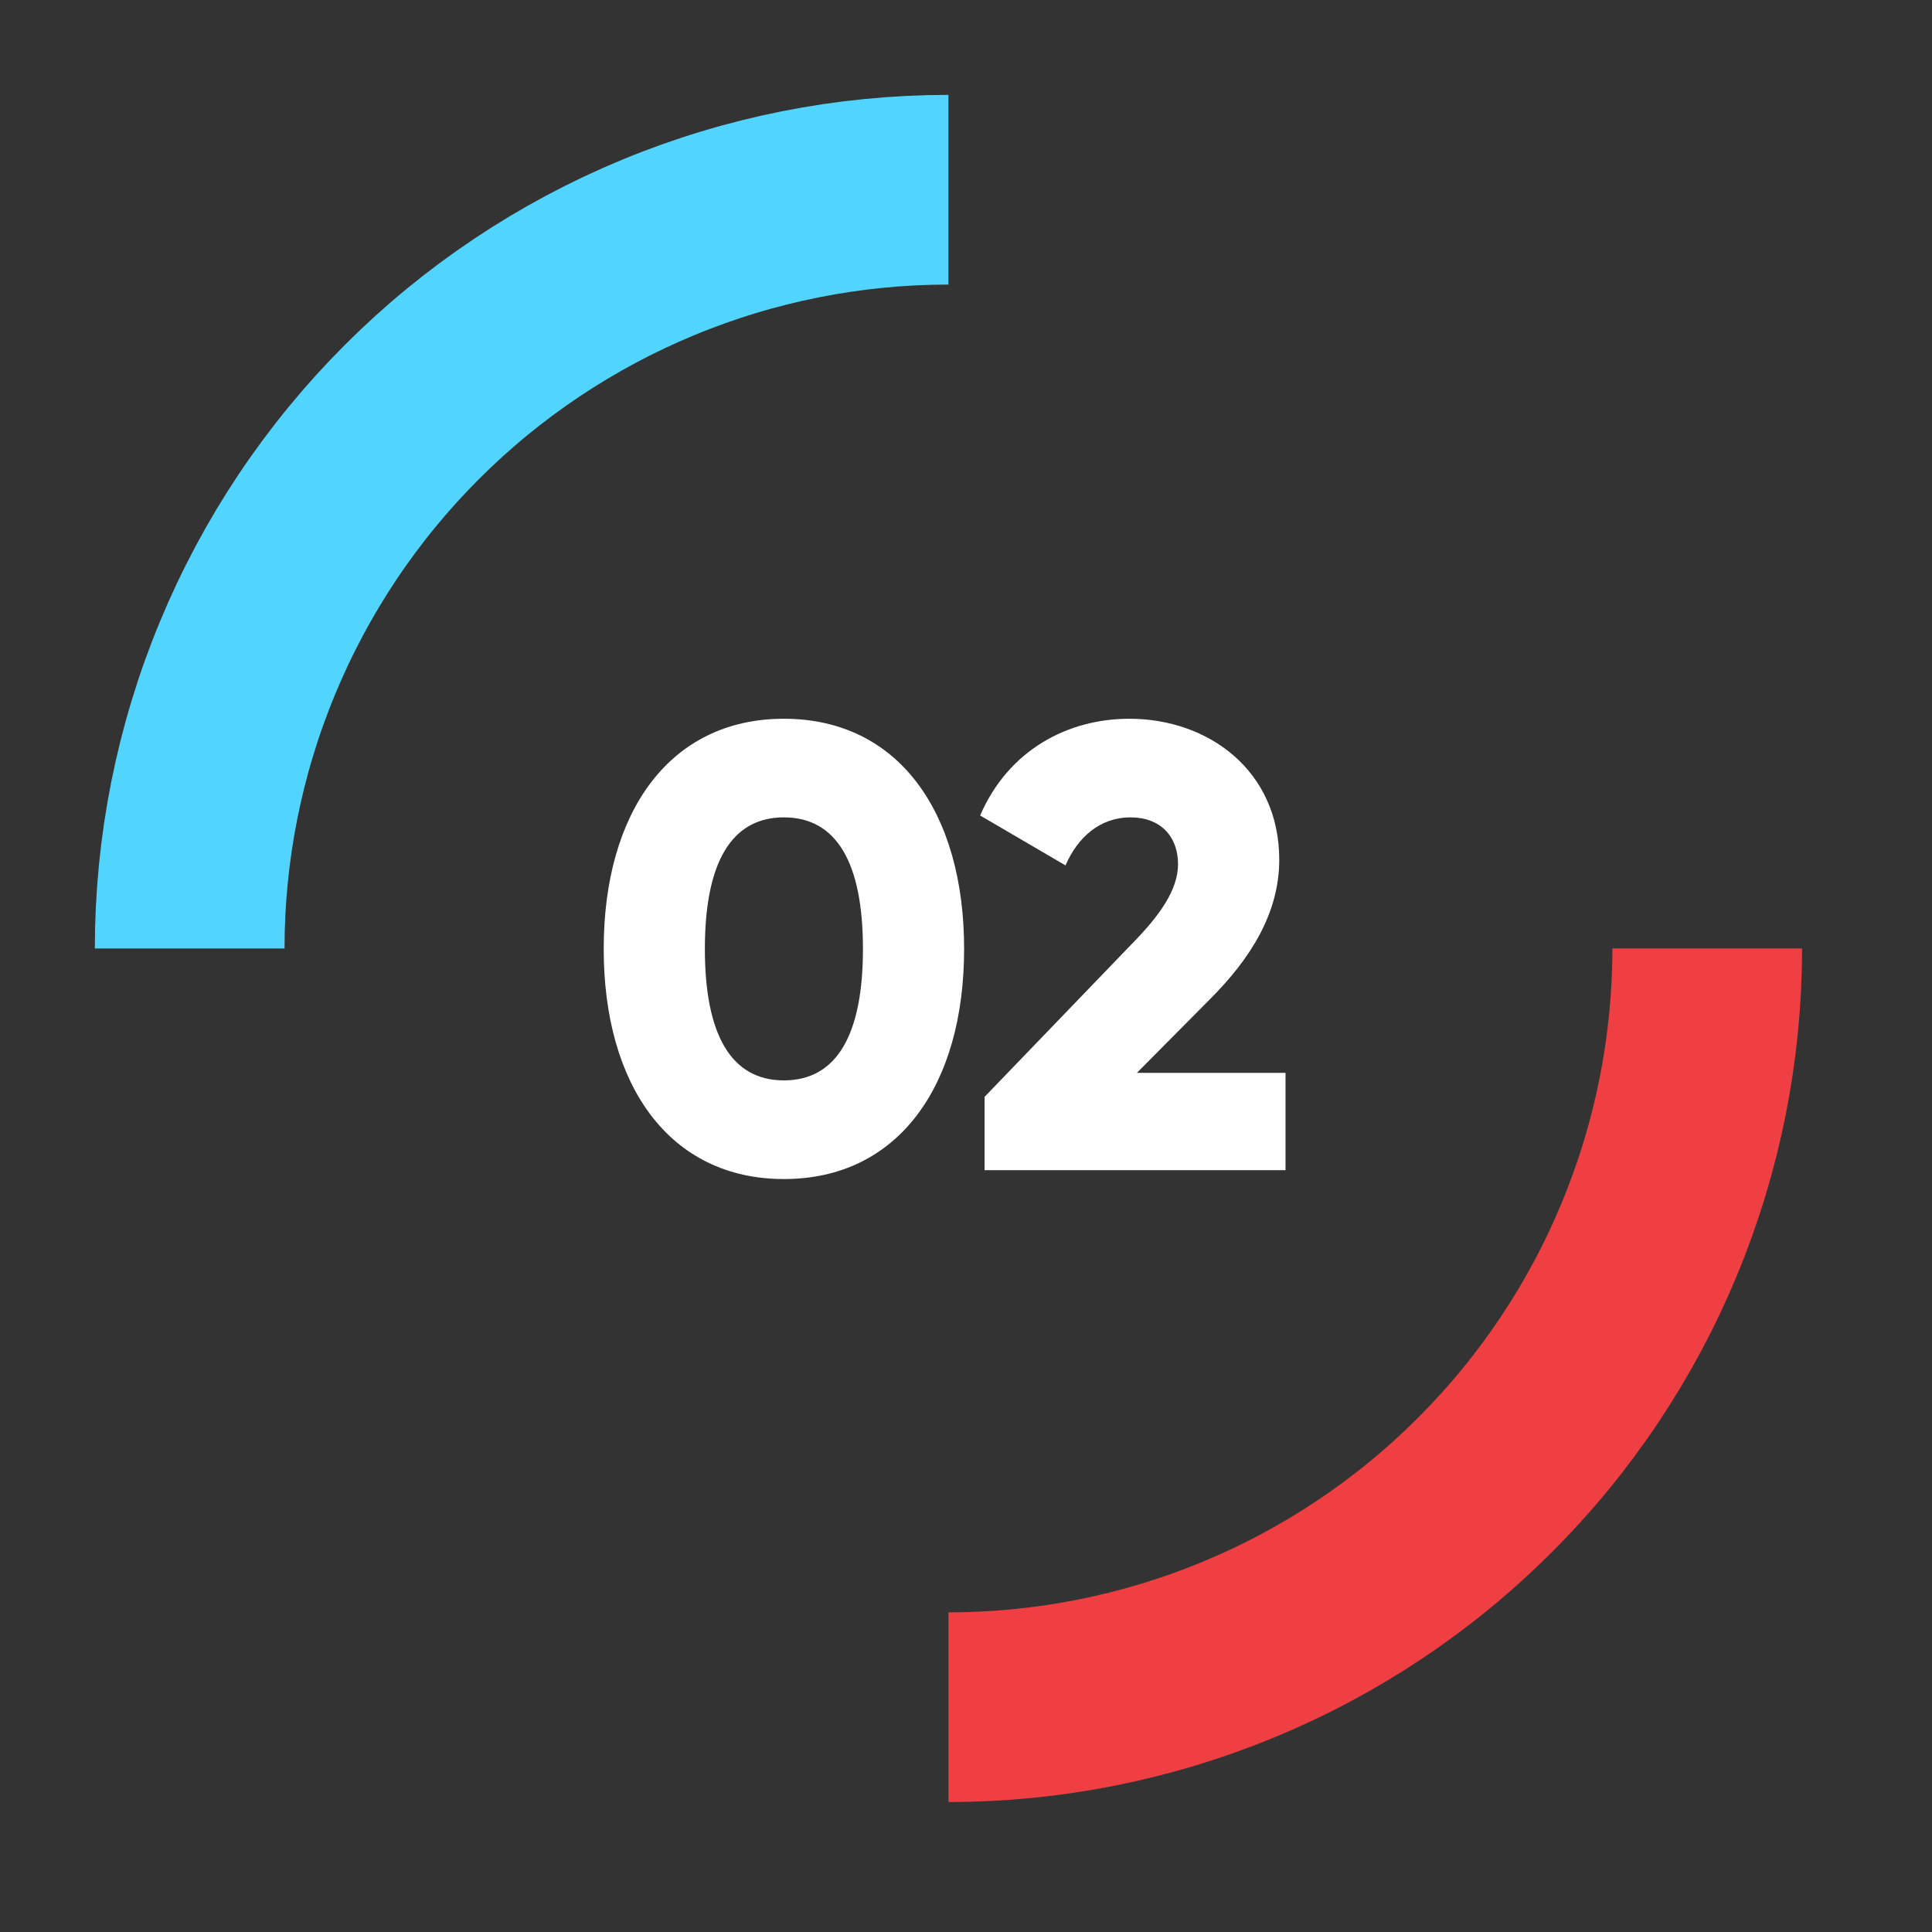
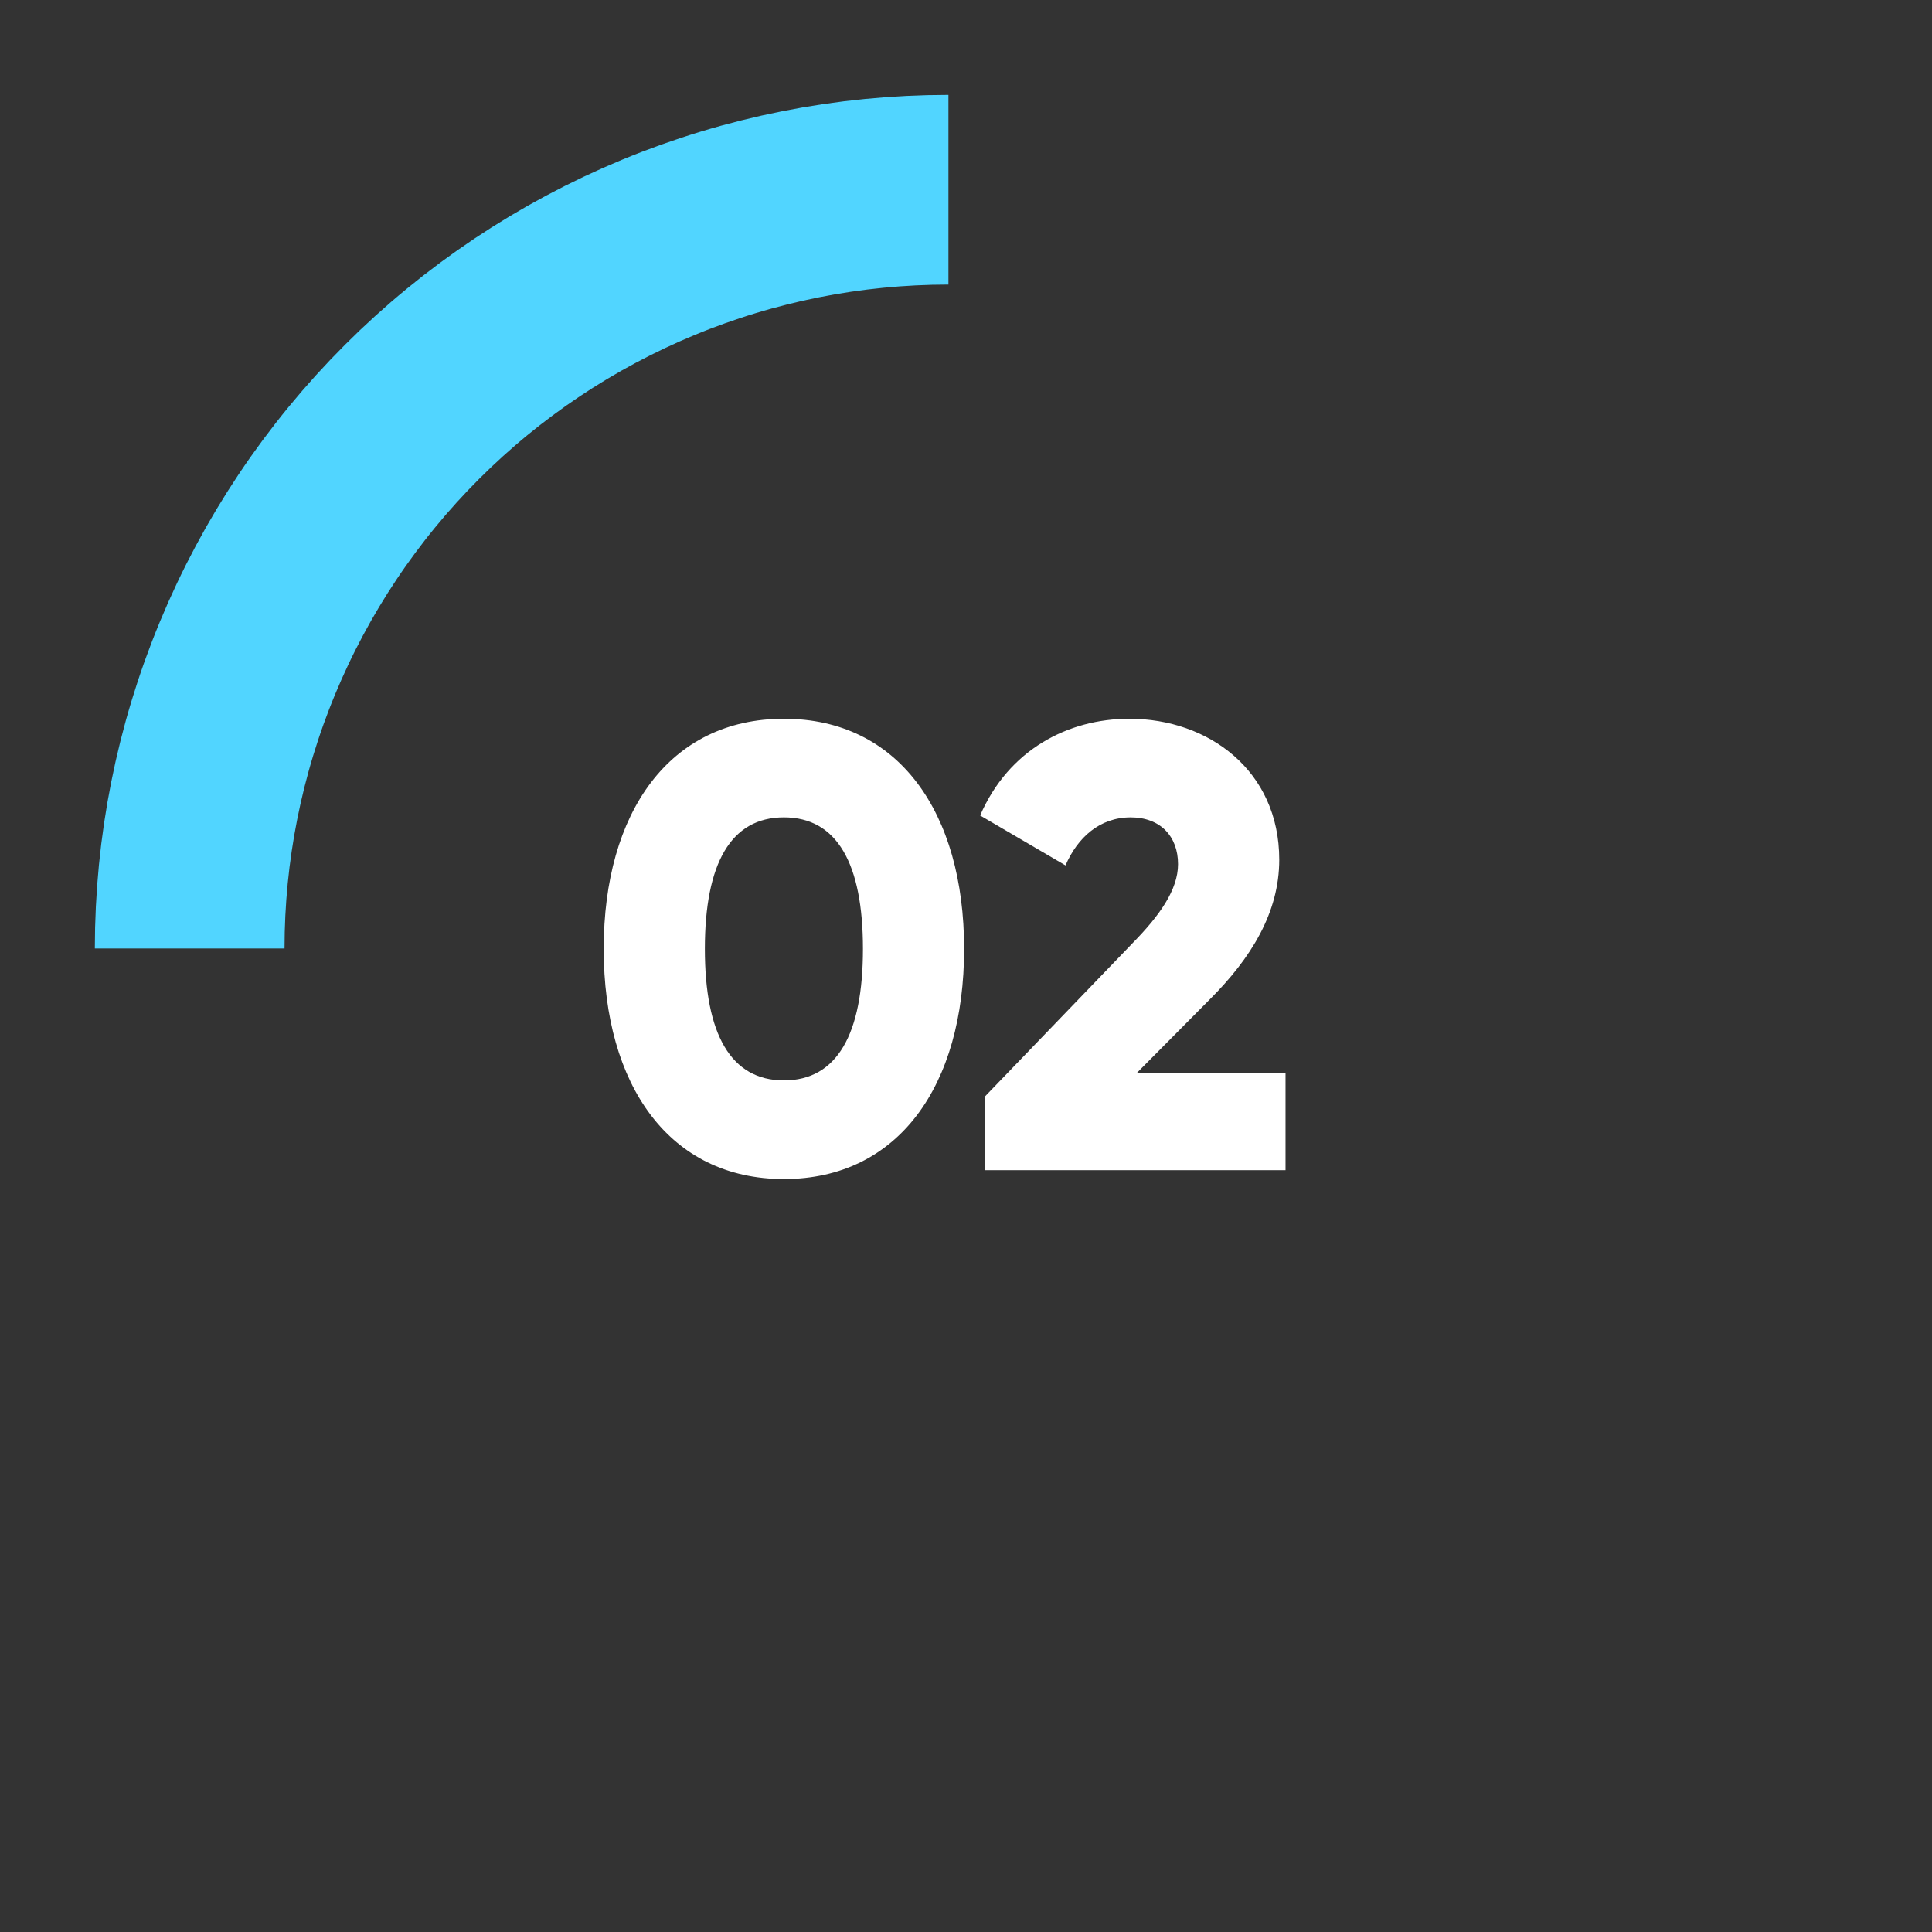
<svg xmlns="http://www.w3.org/2000/svg" width="44" height="44" viewBox="0 0 44 44" fill="none">
  <rect x="0" y="0" width="44" height="44" fill="#333333" stroke="none" />
  <path d="M17.853 26.852C15.247 26.852 13.749 24.721 13.749 21.61C13.749 18.5 15.247 16.369 17.853 16.369C20.46 16.369 21.957 18.5 21.957 21.61C21.957 24.721 20.46 26.852 17.853 26.852ZM17.853 24.605C19.063 24.605 19.653 23.554 19.653 21.61C19.653 19.666 19.063 18.615 17.853 18.615C16.644 18.615 16.053 19.666 16.053 21.61C16.053 23.554 16.644 24.605 17.853 24.605ZM22.423 26.65V24.98L25.807 21.466C26.398 20.861 26.829 20.271 26.829 19.681C26.829 19.047 26.426 18.615 25.75 18.615C25.044 18.615 24.54 19.076 24.266 19.709L22.322 18.572C22.97 17.074 24.324 16.369 25.721 16.369C27.521 16.369 29.134 17.549 29.134 19.58C29.134 20.79 28.485 21.826 27.564 22.748L25.893 24.433H29.277V26.65H22.423Z" fill="white" />
  <path d="M21.6 4.321C19.331 4.321 17.084 4.768 14.988 5.636C12.891 6.505 10.986 7.777 9.382 9.382C7.777 10.986 6.504 12.892 5.636 14.988C4.767 17.084 4.32 19.331 4.32 21.601" stroke="#51D5FF" stroke-width="4.32" />
-   <path d="M21.601 38.88C23.87 38.88 26.117 38.433 28.213 37.565C30.31 36.697 32.215 35.424 33.819 33.819C35.424 32.215 36.697 30.31 37.565 28.213C38.434 26.117 38.881 23.87 38.881 21.6" stroke="#EF3F42" stroke-width="4.32" />
</svg>